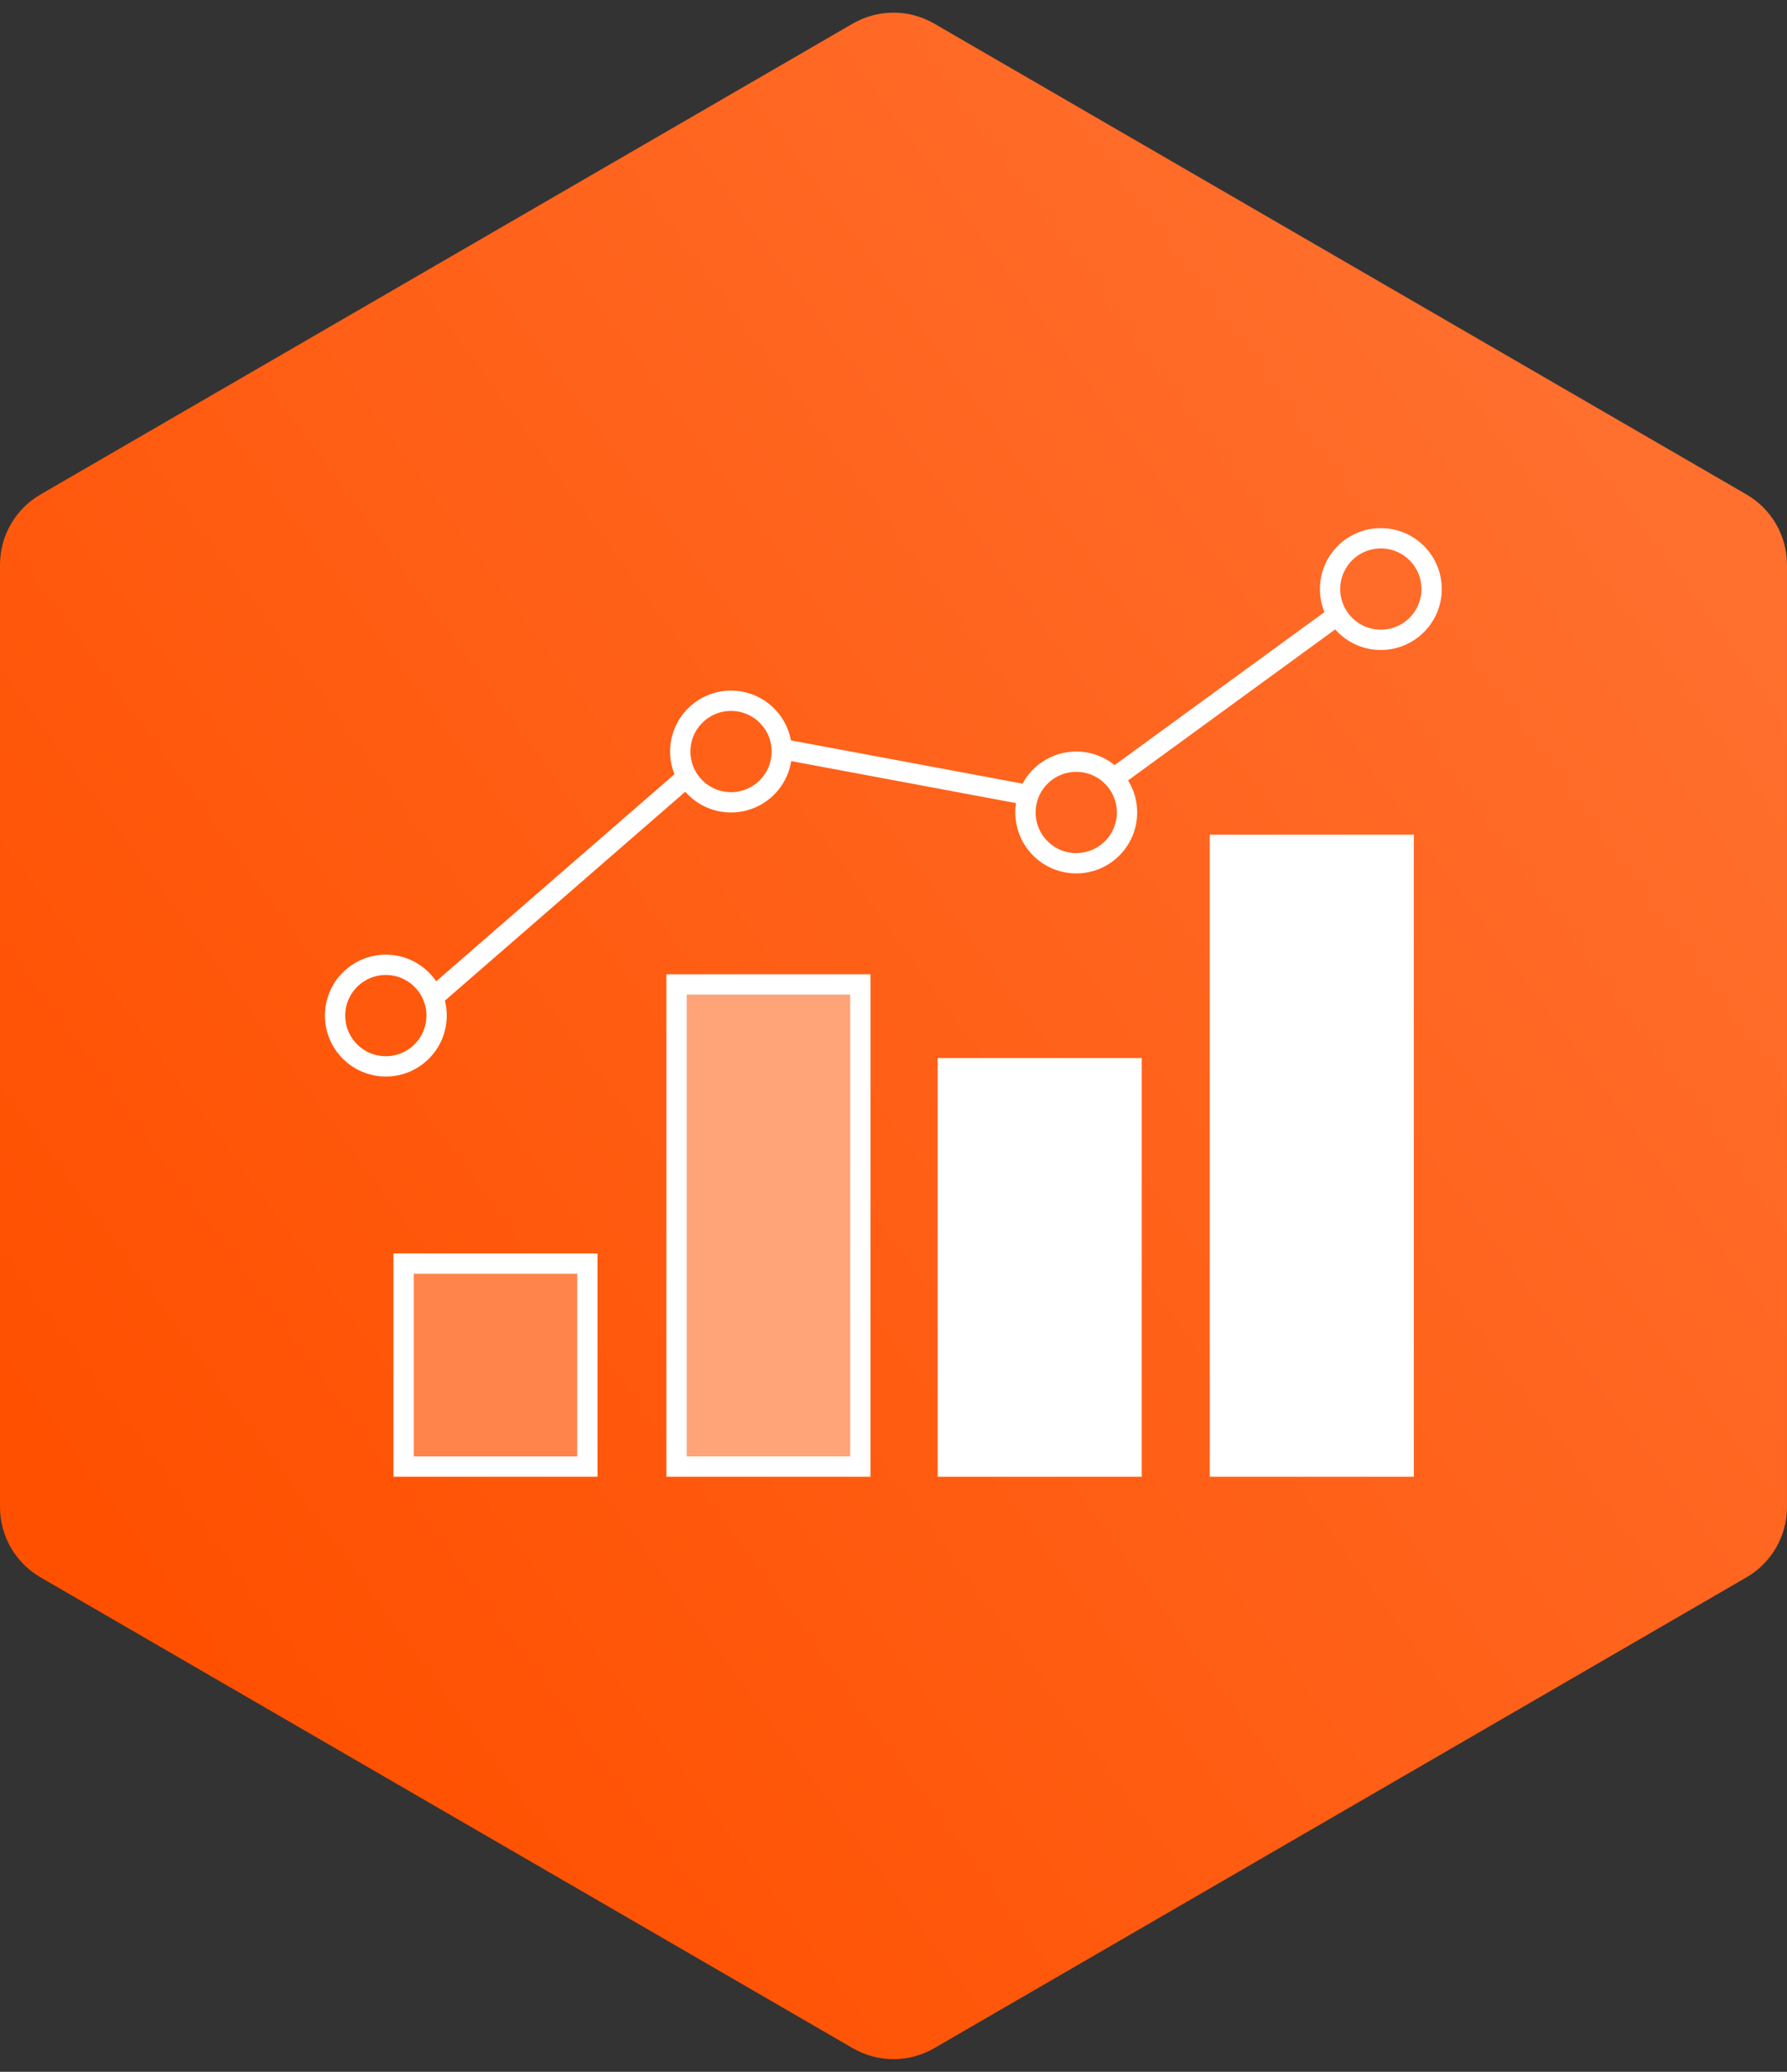
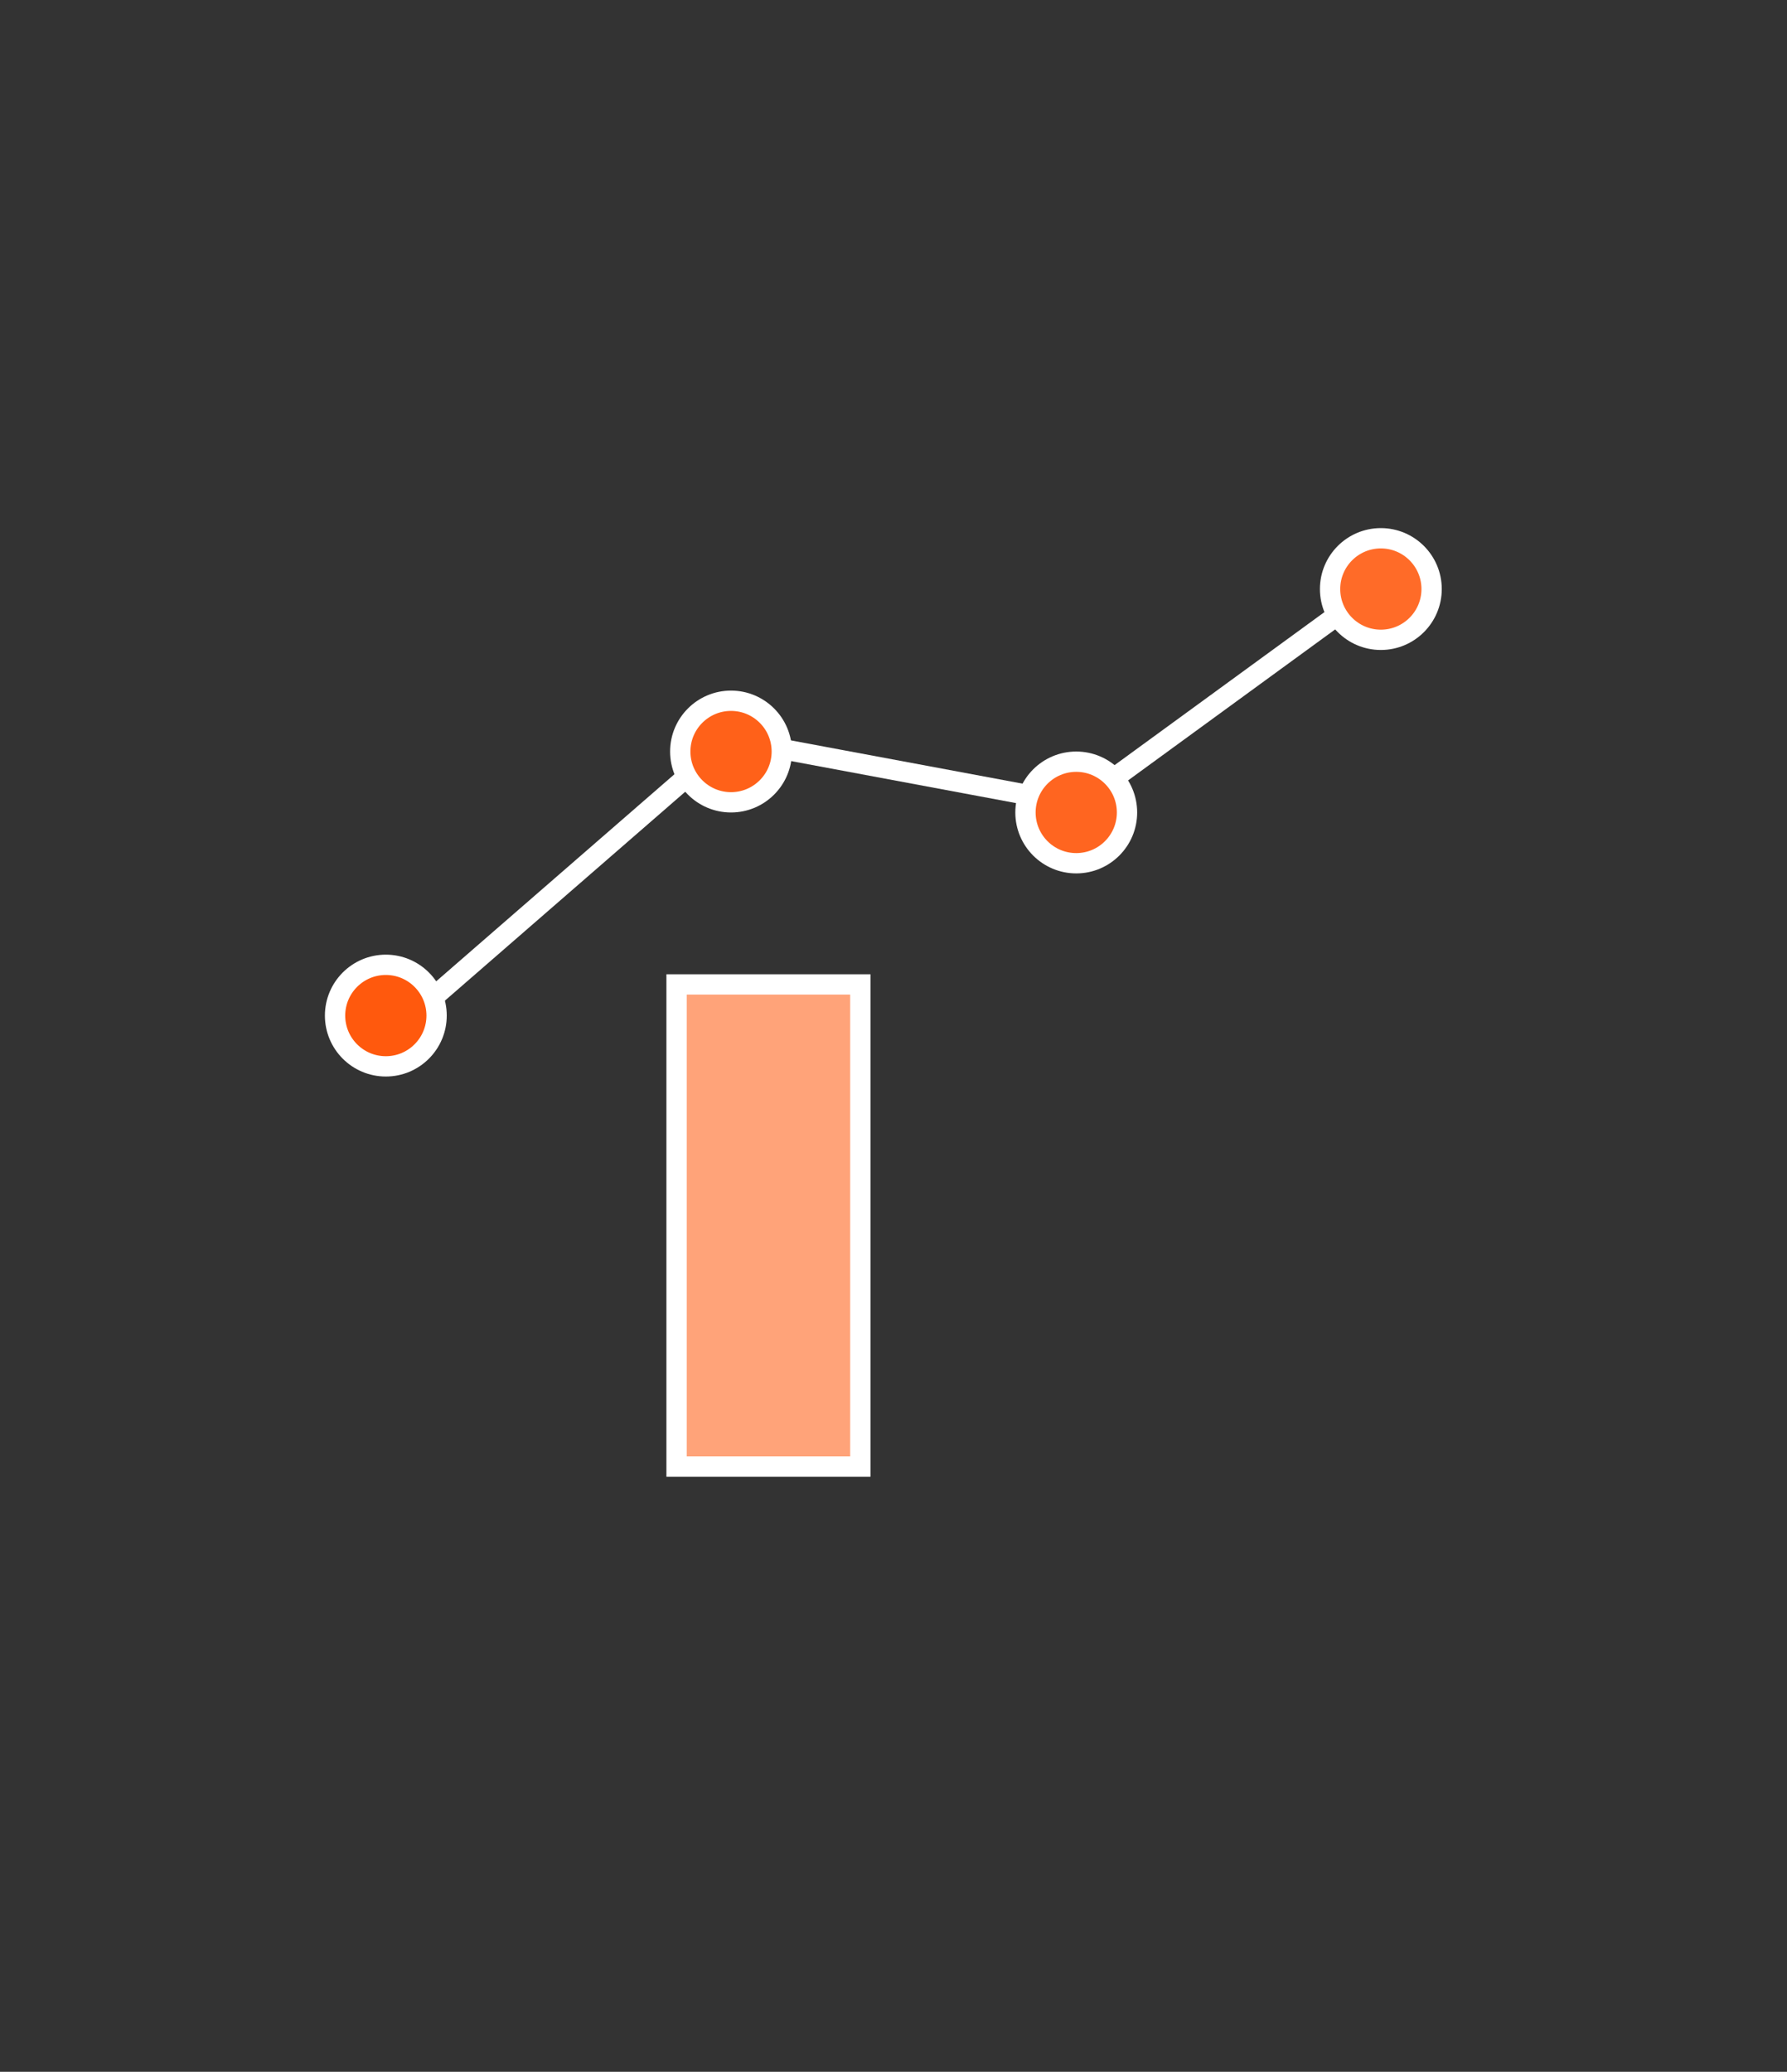
<svg xmlns="http://www.w3.org/2000/svg" fill="none" height="102" viewBox="0 0 88 102" width="88">
  <rect x="0" y="0" width="88" height="102" fill="#333333" stroke="none" />
  <linearGradient id="a" gradientUnits="userSpaceOnUse" x1="75.704" x2="-1.035" y1="11.323" y2="67.447">
    <stop offset="0" stop-color="#ff702f" />
    <stop offset="1" stop-color="#ff5000" />
  </linearGradient>
-   <path clip-rule="evenodd" d="m41.994 1.162c1.24-.719 2.771-.719 4.011 0l40 23.182c1.234.715 1.994 2.034 1.994 3.461v46.39c0 1.427-.76 2.745-1.994 3.461l-40 23.182c-1.24.719-2.771.719-4.011 0l-40-23.182c-1.234-.715-1.994-2.034-1.994-3.461v-46.39c0-1.427.76-2.745 1.994-3.461z" fill="url(#a)" fill-rule="evenodd" />
-   <path d="m59.575 41.094h10.05v31.61h-10.05z" fill="#fff" />
  <g stroke="#fff">
-     <path d="m46.674 52.589h9.05v19.615h-9.05z" fill="#fff" />
    <path d="m33.317 48.466h9.05v23.738h-9.05z" fill="#ffa379" />
-     <path d="m19.875 62.209h9.05v9.995h-9.05z" fill="#ff844b" />
    <path d="m68.999 28-15.912 11.6-17.136-3.2-17.952 15.6" />
    <circle cx="35.999" cy="37" fill="#ff6119" r="2.5" />
    <circle cx="19" cy="50" fill="#ff590d" r="2.5" />
    <circle cx="52.999" cy="40" fill="#ff6520" r="2.5" />
    <circle cx="67.999" cy="29" fill="#ff6b28" r="2.5" />
  </g>
</svg>